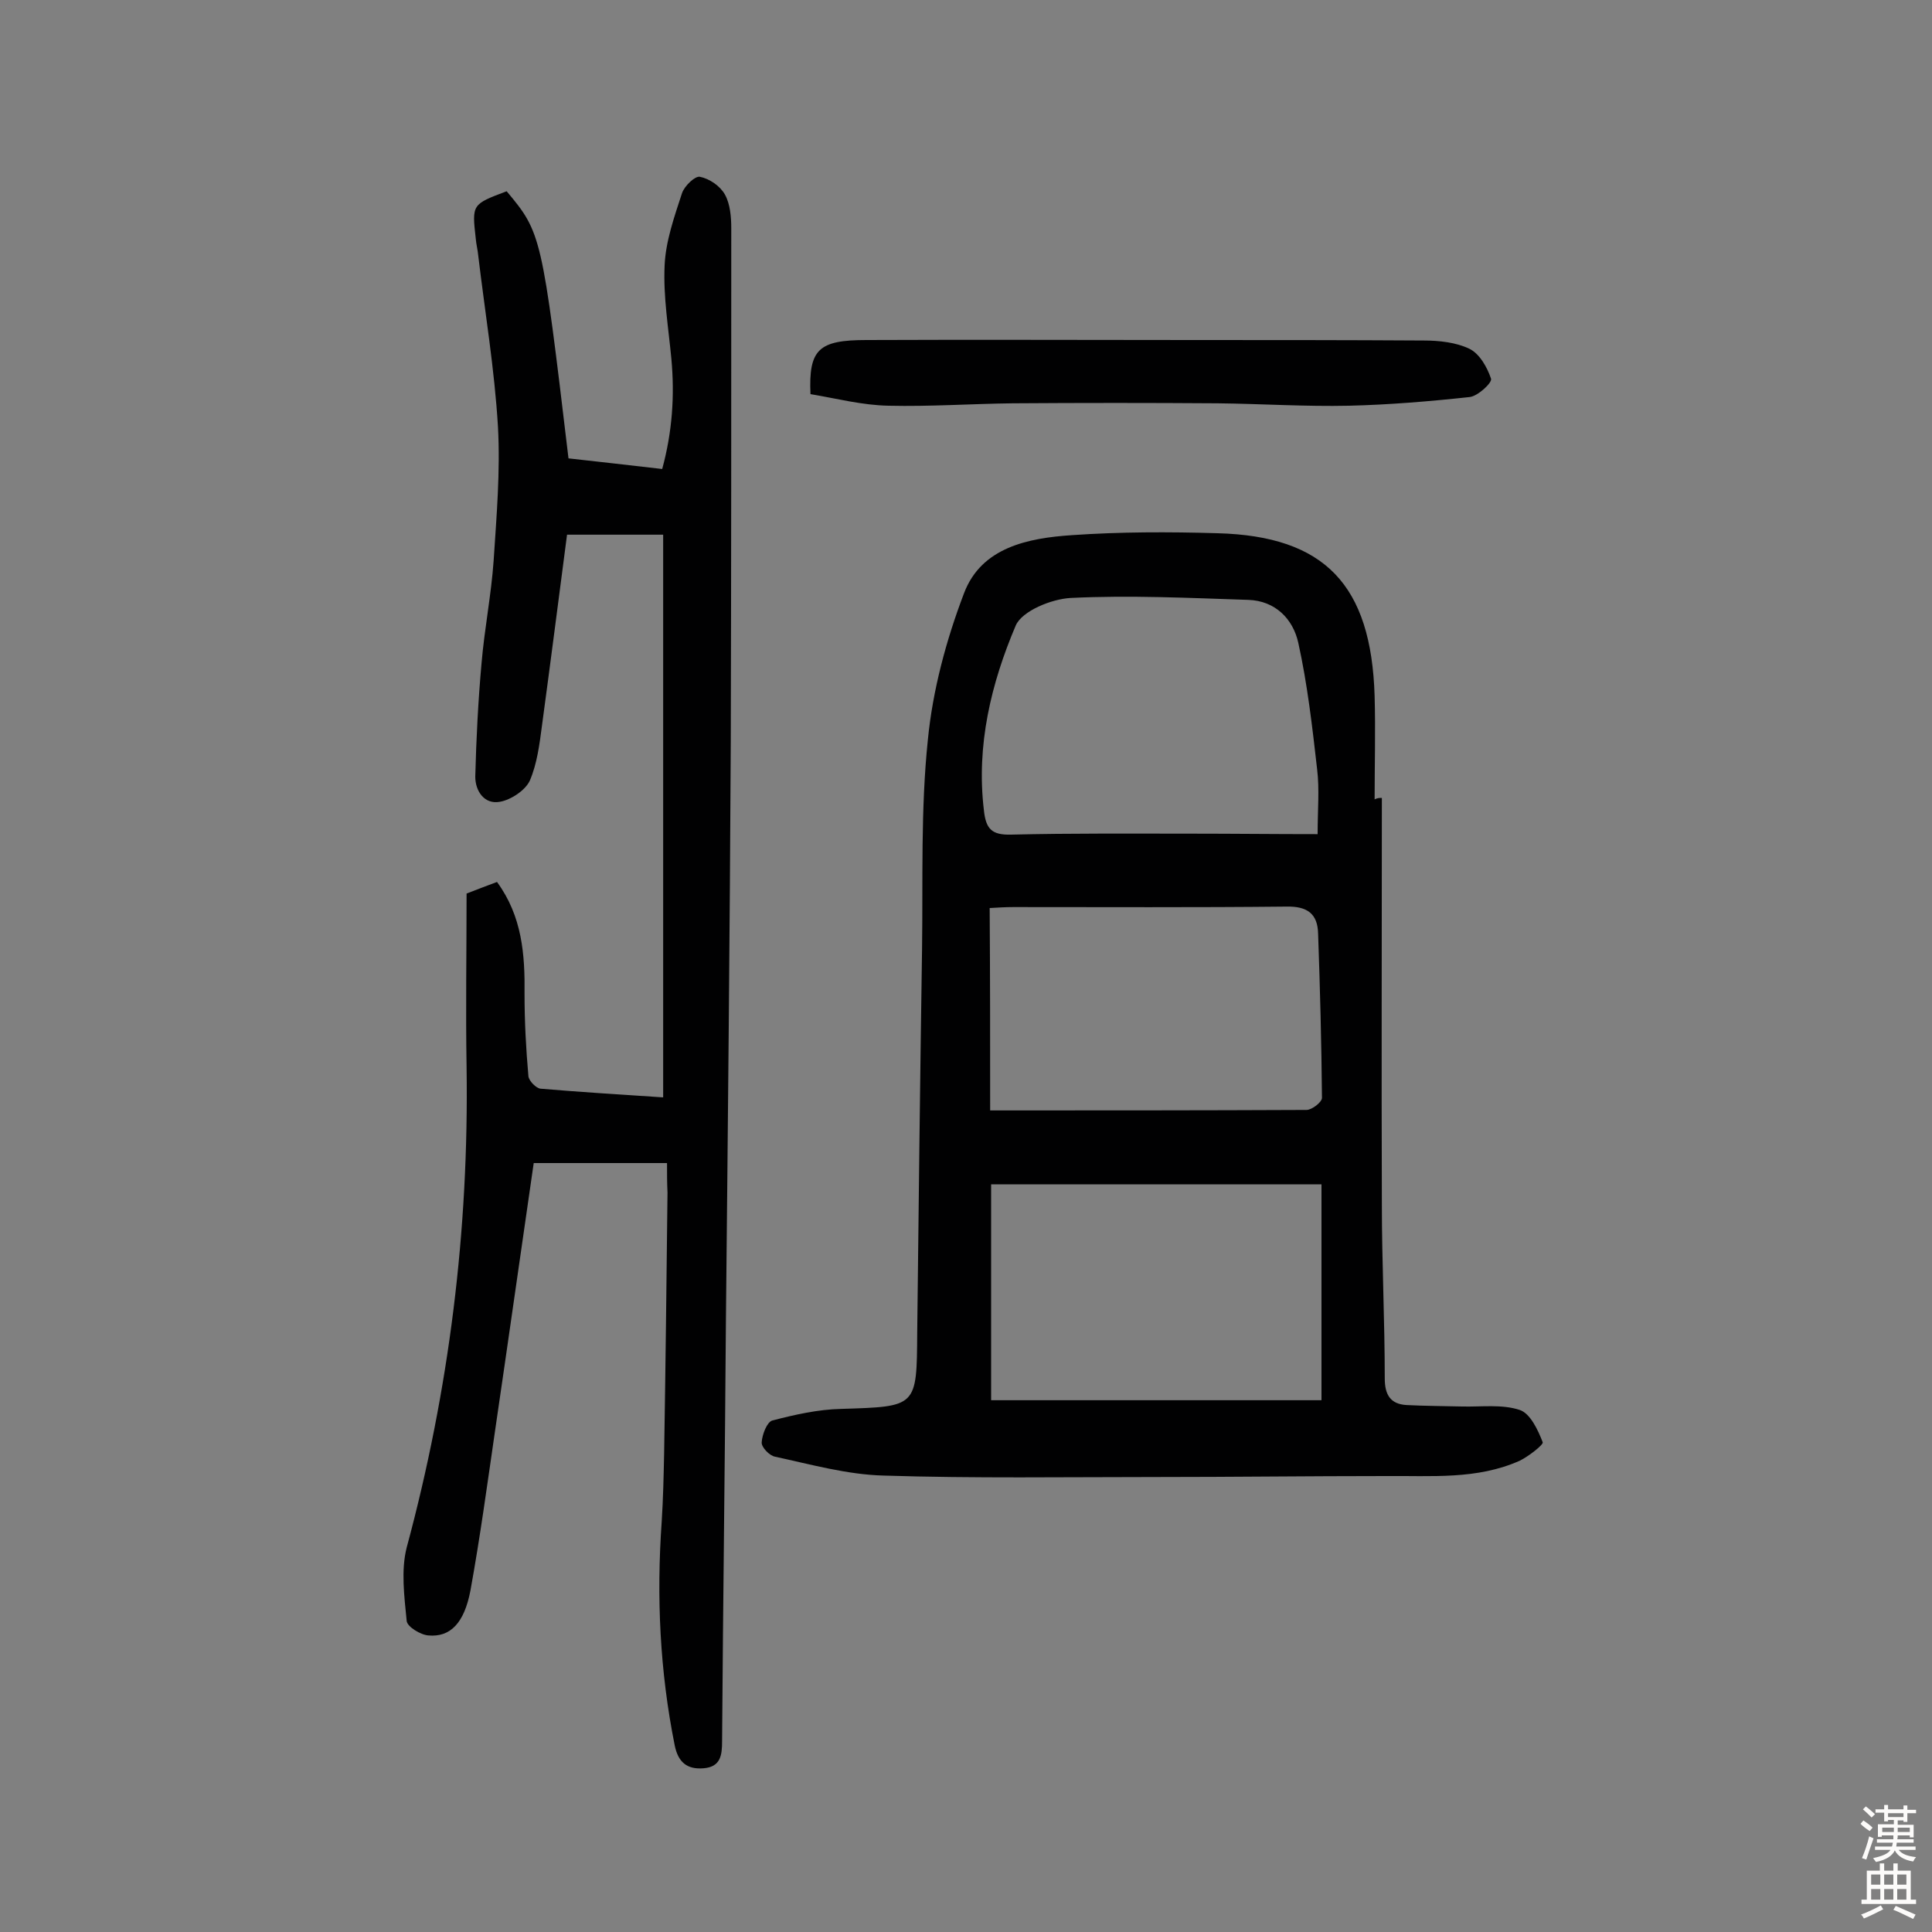
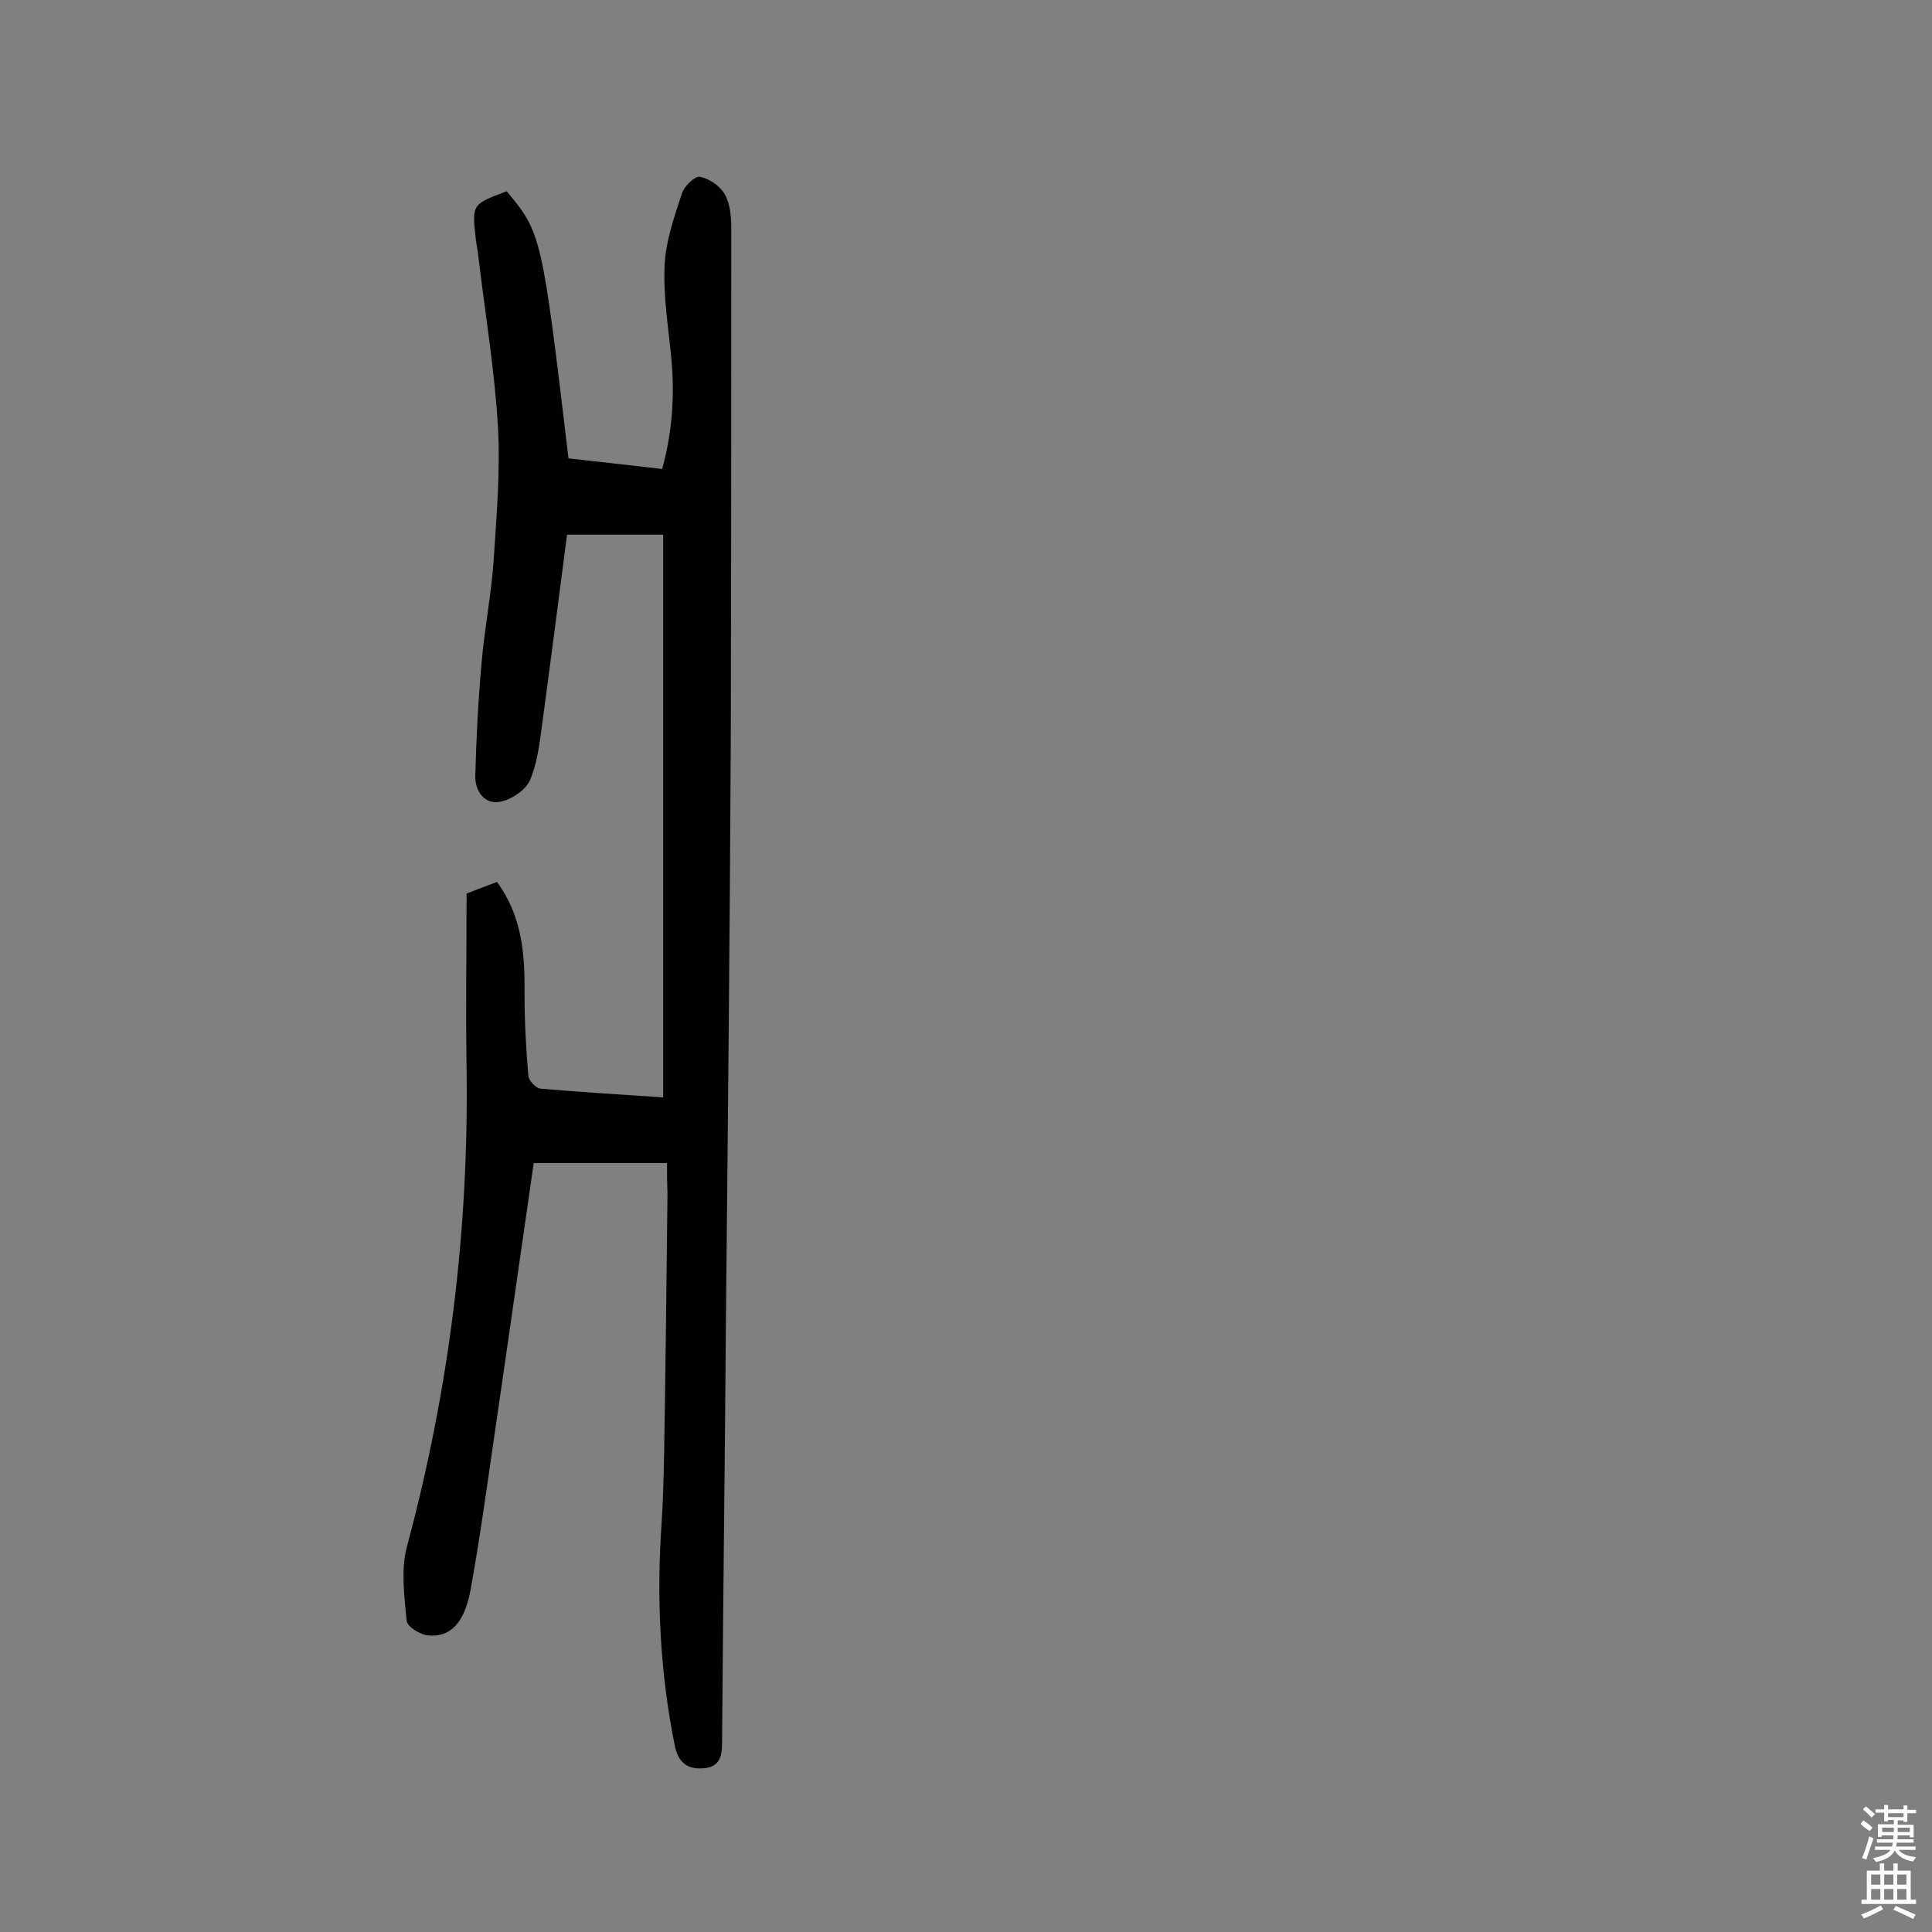
<svg xmlns="http://www.w3.org/2000/svg" enable-background="new 0 0 400 400" viewBox="0 0 400 400">
  <rect x="0" y="0" width="400" height="400" fill="#808080" stroke="none" />
  <g fill="#010102">
-     <path d="m286.1 165.2c0 28.1-.1 56.1 0 84.2 0 12 .6 24 .6 36 0 3.4 1.2 5.3 4.5 5.5 3.8.2 7.7.2 11.5.3 4 .1 8.2-.5 11.9.7 2.2.7 3.8 4.1 4.8 6.7.2.5-2.9 2.9-4.7 3.8-8.9 4-18.4 3.1-27.8 3.2-15.9 0-31.7.2-47.6.2-18.8 0-37.6.3-56.4-.3-7.5-.2-15-2.3-22.4-3.9-1.2-.2-2.9-2-2.8-3 .1-1.6 1.1-4.2 2.2-4.5 4.6-1.2 9.5-2.3 14.2-2.4 15.8-.5 15.7-.3 15.8-15.9.3-26.4.6-52.9 1-79.3.2-14.4-.3-28.9 1.2-43.3 1-10.3 3.8-20.7 7.5-30.4 3.6-9.5 13.3-11.4 22.3-12 10-.7 20.1-.7 30.2-.4 22.2.6 31.8 10.7 32.5 33.7.2 7.1 0 14.3 0 21.4.6-.3 1-.3 1.5-.3zm-13.3 7.5c0-5 .4-9.3-.1-13.4-1-8.8-2-17.6-3.9-26.2-1.1-5-4.8-8.7-10.3-8.9-12.3-.4-24.6-1-36.8-.4-4 .2-10.1 2.7-11.4 5.7-5.1 12-8.2 24.8-6.6 38.2.4 3.9 1.6 5.2 5.6 5.1 12.5-.3 25-.2 37.5-.2 8.4 0 17 .1 26 .1zm.8 72.5c-23.1 0-45.8 0-68.4 0v44.7h68.4c0-15.1 0-29.3 0-44.7zm-68.6-15.3c22.1 0 43.8 0 65.5-.1 1.1 0 3.2-1.6 3.2-2.5-.1-11.3-.4-22.7-.8-34-.1-4.1-2.2-5.7-6.6-5.6-18.8.2-37.7.1-56.5.1-1.6 0-3.2.1-4.9.2.1 14.2.1 27.9.1 41.9z" />
    <path d="m138.1 240.8c-9.6 0-18.4 0-27.6 0-2.7 18.6-5.3 37-8 55.4-1.6 11-3.1 22.1-5.1 33.1-1.3 6.8-4.2 9.7-8.7 9.3-1.6-.1-4.4-1.8-4.5-3-.5-5.1-1.2-10.5 0-15.2 8.8-32.6 12.9-65.7 12.4-99.5-.2-11.9 0-23.7 0-35.9 2.1-.8 4.1-1.6 6.3-2.4 5.2 7.1 5.8 15 5.7 23.2 0 5.7.3 11.3.8 17 .1 1 1.6 2.5 2.5 2.6 8.2.7 16.4 1.2 25.4 1.8 0-38.9 0-77.4 0-116.5-6.4 0-12.9 0-19.9 0-1.7 13-3.4 26.3-5.2 39.6-.5 3.8-1 7.8-2.5 11.3-.9 2-3.9 4-6.2 4.4-3.2.6-5.1-2.2-5.1-5.2.2-7.9.6-15.7 1.3-23.5.6-7.1 2-14.1 2.5-21.2.6-9.2 1.4-18.5.9-27.7-.7-11.9-2.7-23.8-4.1-35.6-.1-1.1-.4-2.2-.5-3.4-.8-7.1-.8-7.1 6.4-9.8 7.2 8.6 7.3 9.1 12.8 55.3 6.2.7 12.6 1.4 19.4 2.2 2.1-7.7 2.6-15.2 1.9-22.8-.6-6.4-1.7-12.9-1.4-19.3.2-5 2-10.1 3.6-15 .5-1.5 2.7-3.6 3.7-3.4 2 .4 4.2 1.9 5.2 3.7 1.1 2 1.3 4.7 1.3 7 0 35.4 0 70.8-.1 106.2-.2 39.8-.6 79.6-1 119.3-.2 29.2-.6 58.4-.8 87.7 0 2.9-.3 5.3-3.8 5.6s-5.3-1.3-6-4.7c-3.1-15.4-3.8-30.8-2.7-46.4.3-4.7.4-9.4.5-14.1.3-18 .5-36 .7-54-.1-2-.1-3.8-.1-6.1z" />
-     <path d="m167.8 81.6c-.4-9.3 1.7-11.2 11.6-11.2 22.6-.1 45.1 0 67.7 0 15.9 0 31.8 0 47.7.1 3.2 0 6.7.4 9.4 1.7 2.1 1 3.7 3.8 4.5 6.2.3.8-2.7 3.6-4.4 3.8-8.3.9-16.7 1.6-25 1.8-9.1.2-18.1-.4-27.2-.5-14.1-.1-28.2-.1-42.4 0-8.6.1-17.2.7-25.7.5-5.5-.1-10.8-1.5-16.2-2.4z" />
  </g>
  <path d="m385.2 377.6.6-.7c.6.4 1.3.9 1.9 1.5l-.6.7c-.8-.5-1.4-1-1.9-1.5zm.3 7.1c.6-1.4 1.1-2.9 1.5-4.5.3.1.6.3.9.4-.5 1.4-1 2.9-1.5 4.4zm.2-10.1.6-.6c.7.5 1.3 1.1 1.9 1.6l-.7.7c-.6-.6-1.2-1.2-1.8-1.7zm8.4-.8h.8v.9h1.8v.7h-1.8v1.8h-.8v-.3h-1.2v.9h3.3v2.6h-.8v-.4h-2.5c0 .3 0 .6-.1.8h3.4v.7h-3.5c0 .3-.1.6-.1.8h4v.7h-3.5c.7.9 1.9 1.3 3.6 1.5-.2.2-.4.5-.6.9-1.9-.3-3.2-1.1-3.8-2.3-.5 1.1-1.8 2-3.9 2.4-.2-.3-.4-.5-.6-.8 1.9-.4 3.1-.9 3.6-1.7h-3.2v-.7h3.5c.1-.2.1-.5.2-.8h-3.3v-.7h3.4c0-.2 0-.5 0-.8h-2.4v.3h-.8v-2.6h3.3v-.9h-1.2v.3h-.8v-1.8h-1.8v-.7h1.8v-.9h.8v.9h3.2zm-4.4 5.5h2.4c0-.3 0-.6 0-.9h-2.4zm1.2-3.1h3.2v-.8h-3.2zm4.4 2.2h-2.4v.9h2.5v-.9z" fill="#fcfbfa" />
  <path d="m389.2 385.8h.9v1.5h1.9v-1.5h.9v1.5h2.7v6h1.1v.9h-11.3v-.9h1.1v-6h2.7zm.2 8.7.5.8c-1.2.6-2.5 1.3-4 1.9-.2-.3-.3-.6-.6-.8 1.6-.6 3-1.3 4.1-1.9zm-2-4.3h1.9v-2.1h-1.9zm0 3.1h1.9v-2.2h-1.9zm2.7-3.1h1.9v-2.1h-1.9zm0 3.1h1.9v-2.2h-1.9zm2.4 1.3c1.4.6 2.7 1.2 4.1 1.8l-.5.9c-1.5-.7-2.8-1.4-4.1-1.9zm2.2-6.5h-1.9v2.1h1.9zm-1.9 5.2h1.9v-2.2h-1.9z" fill="#fcfbfa" />
</svg>